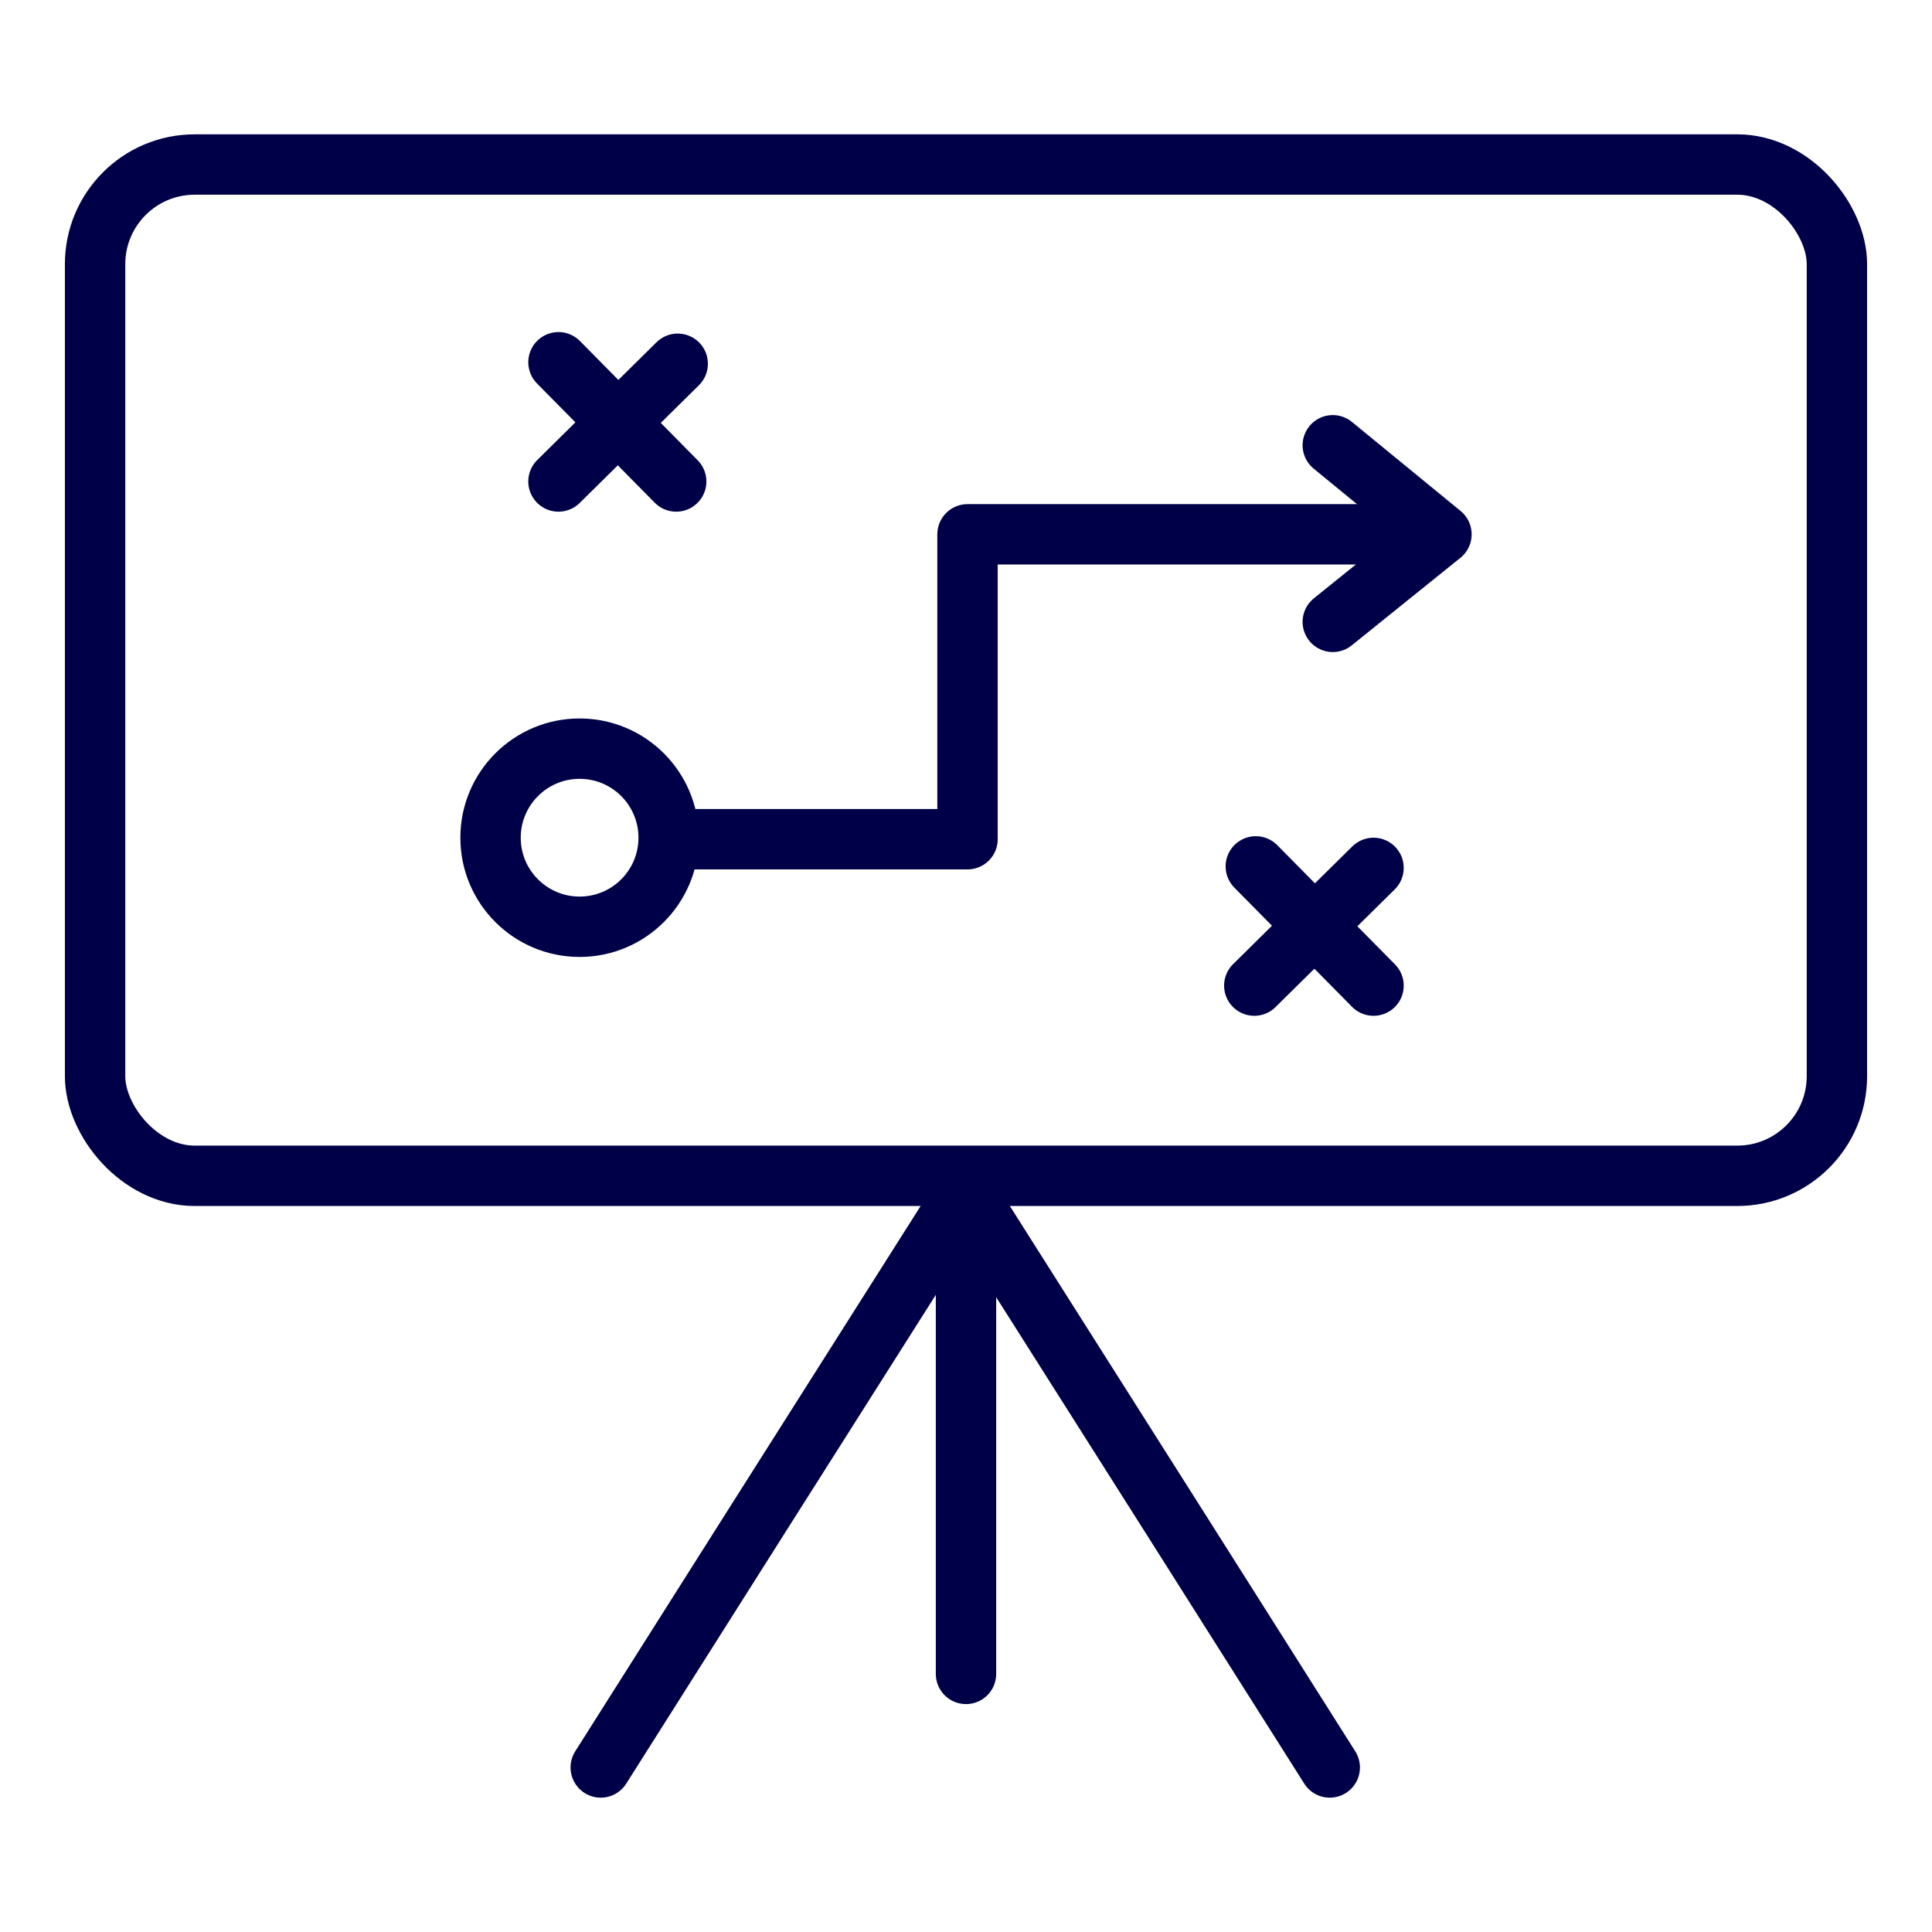
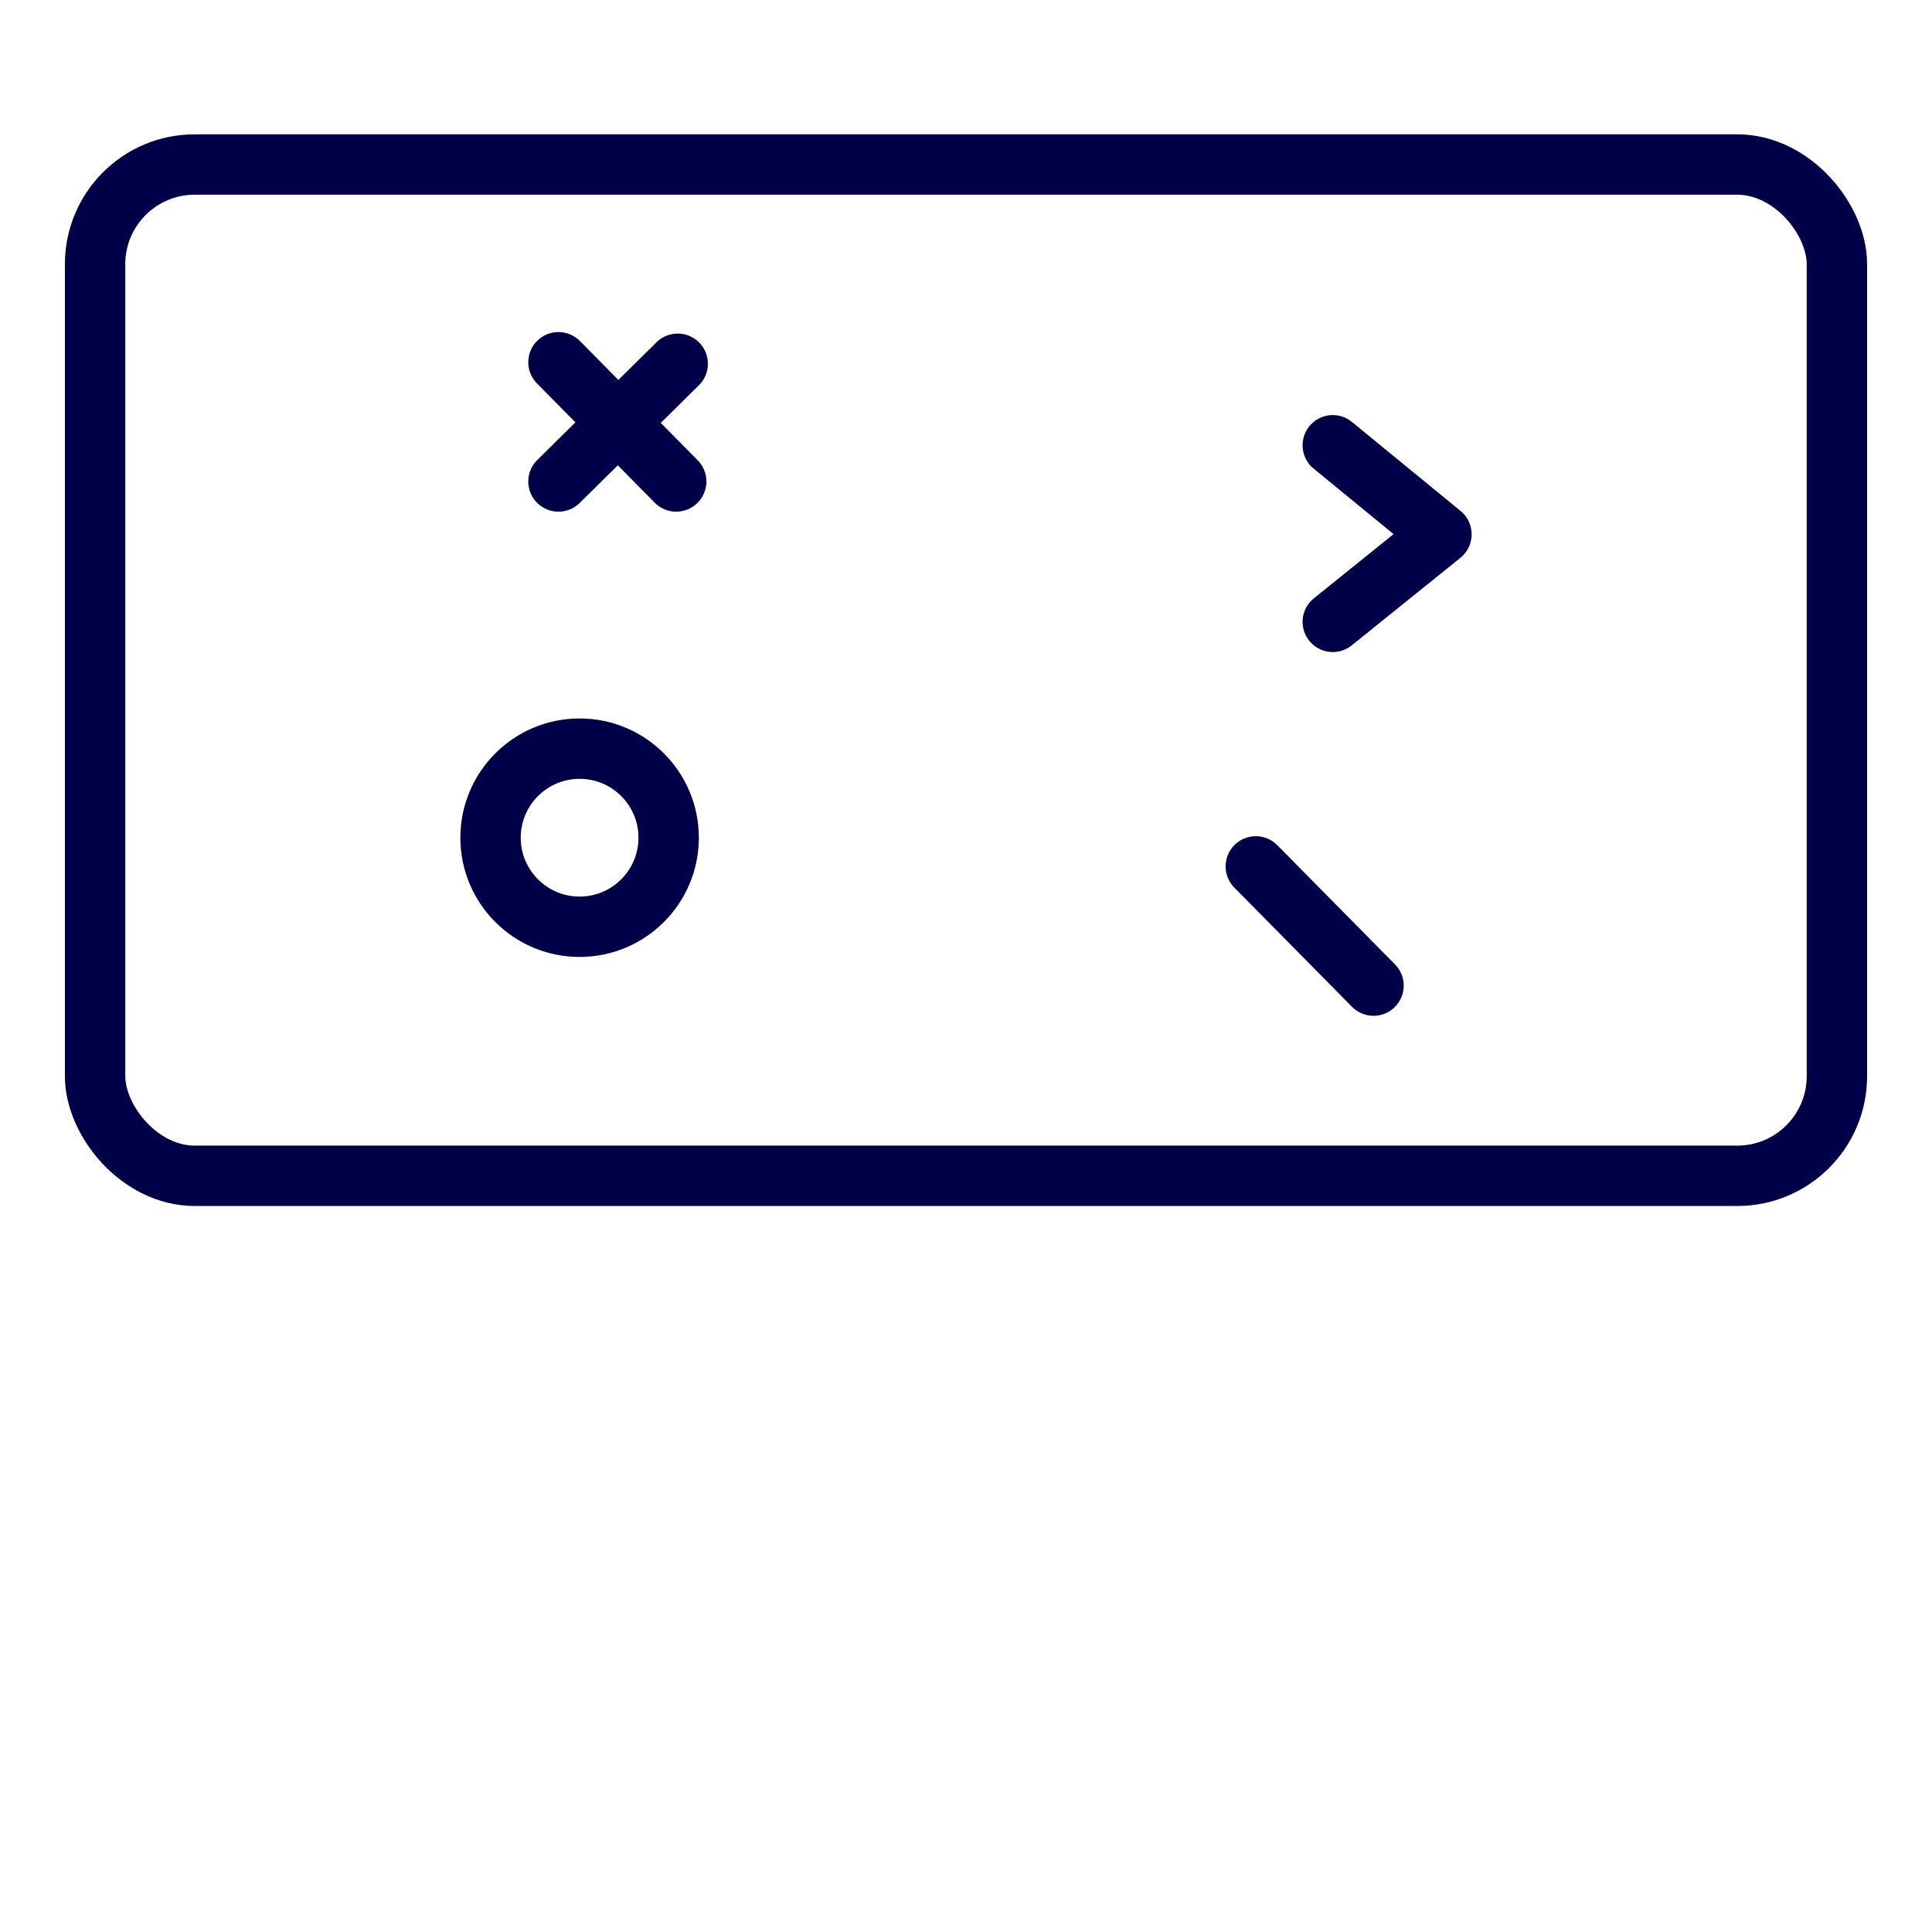
<svg xmlns="http://www.w3.org/2000/svg" id="Layer_1" viewBox="0 0 128 128">
  <defs>
    <style>
      .cls-1 {
        stroke-miterlimit: 1.6;
      }

      .cls-1, .cls-2 {
        fill: none;
        stroke: #000048;
        stroke-width: 4px;
      }

      .cls-2 {
        stroke-linecap: round;
        stroke-linejoin: round;
      }
    </style>
  </defs>
  <rect class="cls-1" x="6.3" y="10.9" width="115.4" height="67" rx="6.6" ry="6.6" />
-   <path class="cls-2" d="M39.8,117.1l10-15.8,13.5-21.3c.4-.7.9-.7,1.3,0l13.5,21.3,10,15.8" />
-   <line class="cls-2" x1="64" y1="79.9" x2="64" y2="110.9" />
-   <line class="cls-2" x1="83.1" y1="65.3" x2="91" y2="57.5" />
  <line class="cls-2" x1="83.2" y1="57.4" x2="91" y2="65.3" />
  <line class="cls-2" x1="37" y1="31.9" x2="44.9" y2="24.1" />
  <line class="cls-2" x1="37" y1="24" x2="44.8" y2="31.9" />
  <polyline class="cls-2" points="88.3 29.5 95.5 35.4 88.3 41.2" />
-   <polyline class="cls-2" points="44.7 55.6 64.1 55.6 64.1 35.4 94.4 35.4" />
  <circle class="cls-2" cx="38.4" cy="55.5" r="5.9" />
</svg>